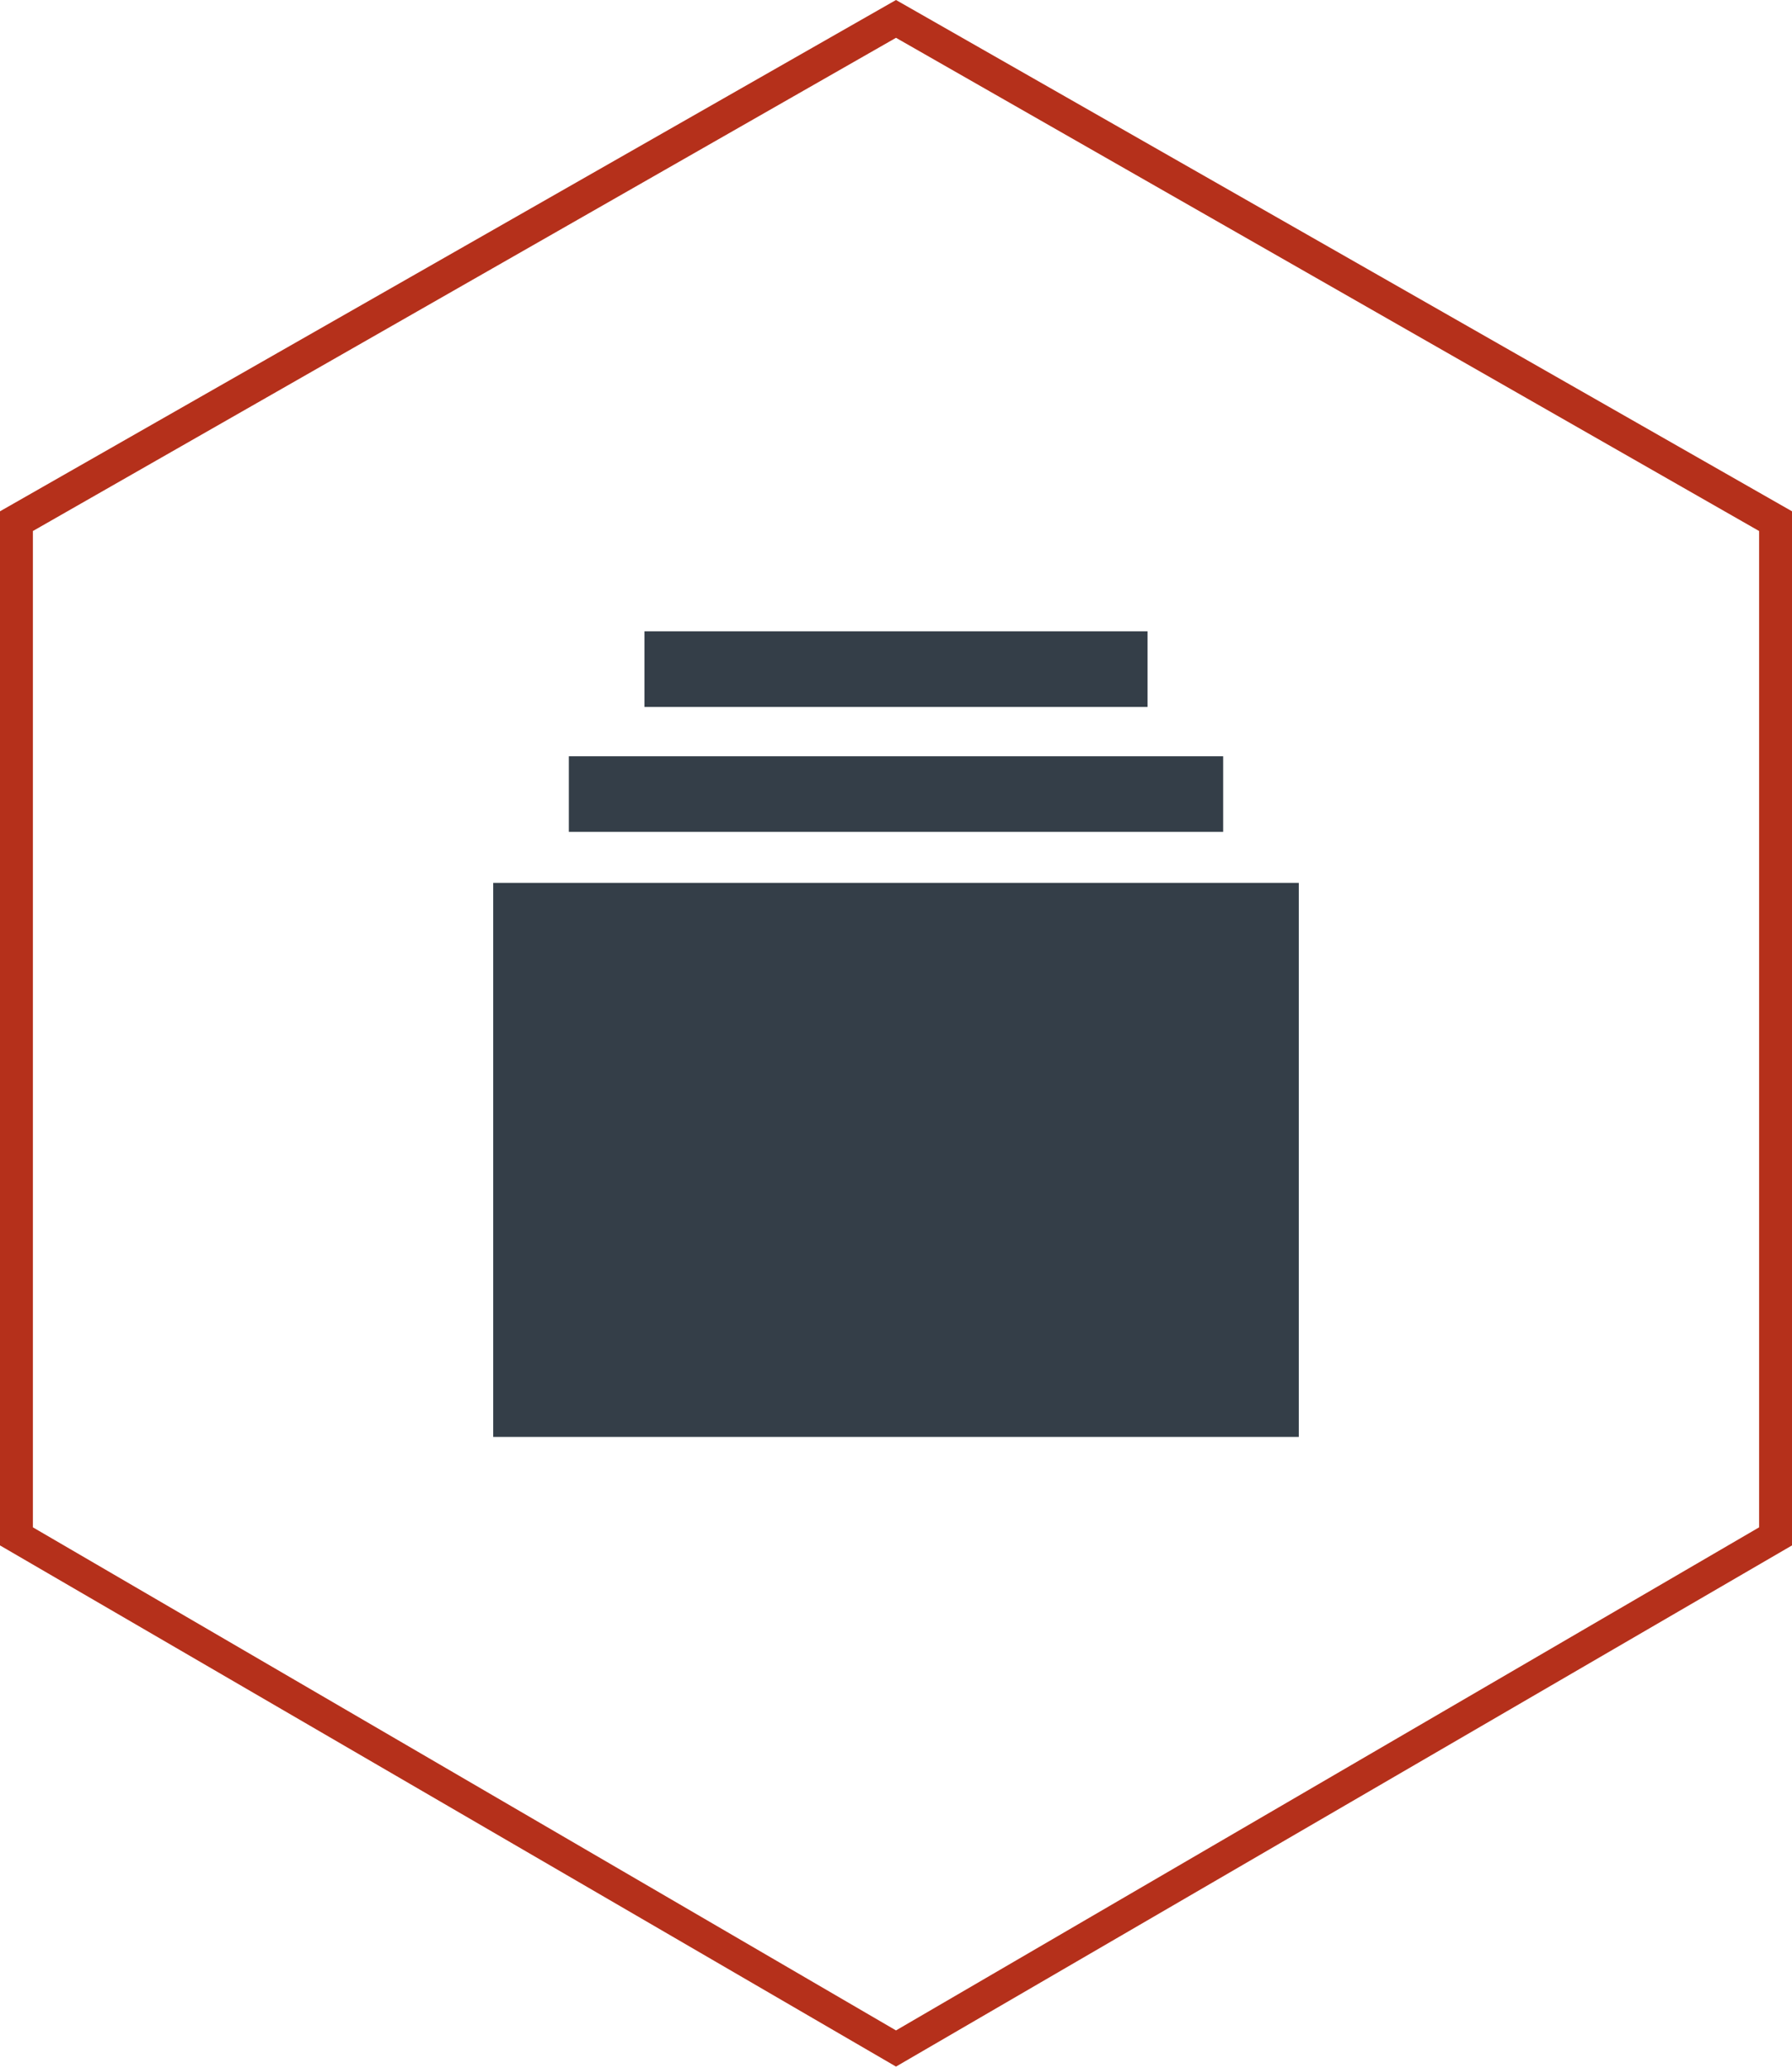
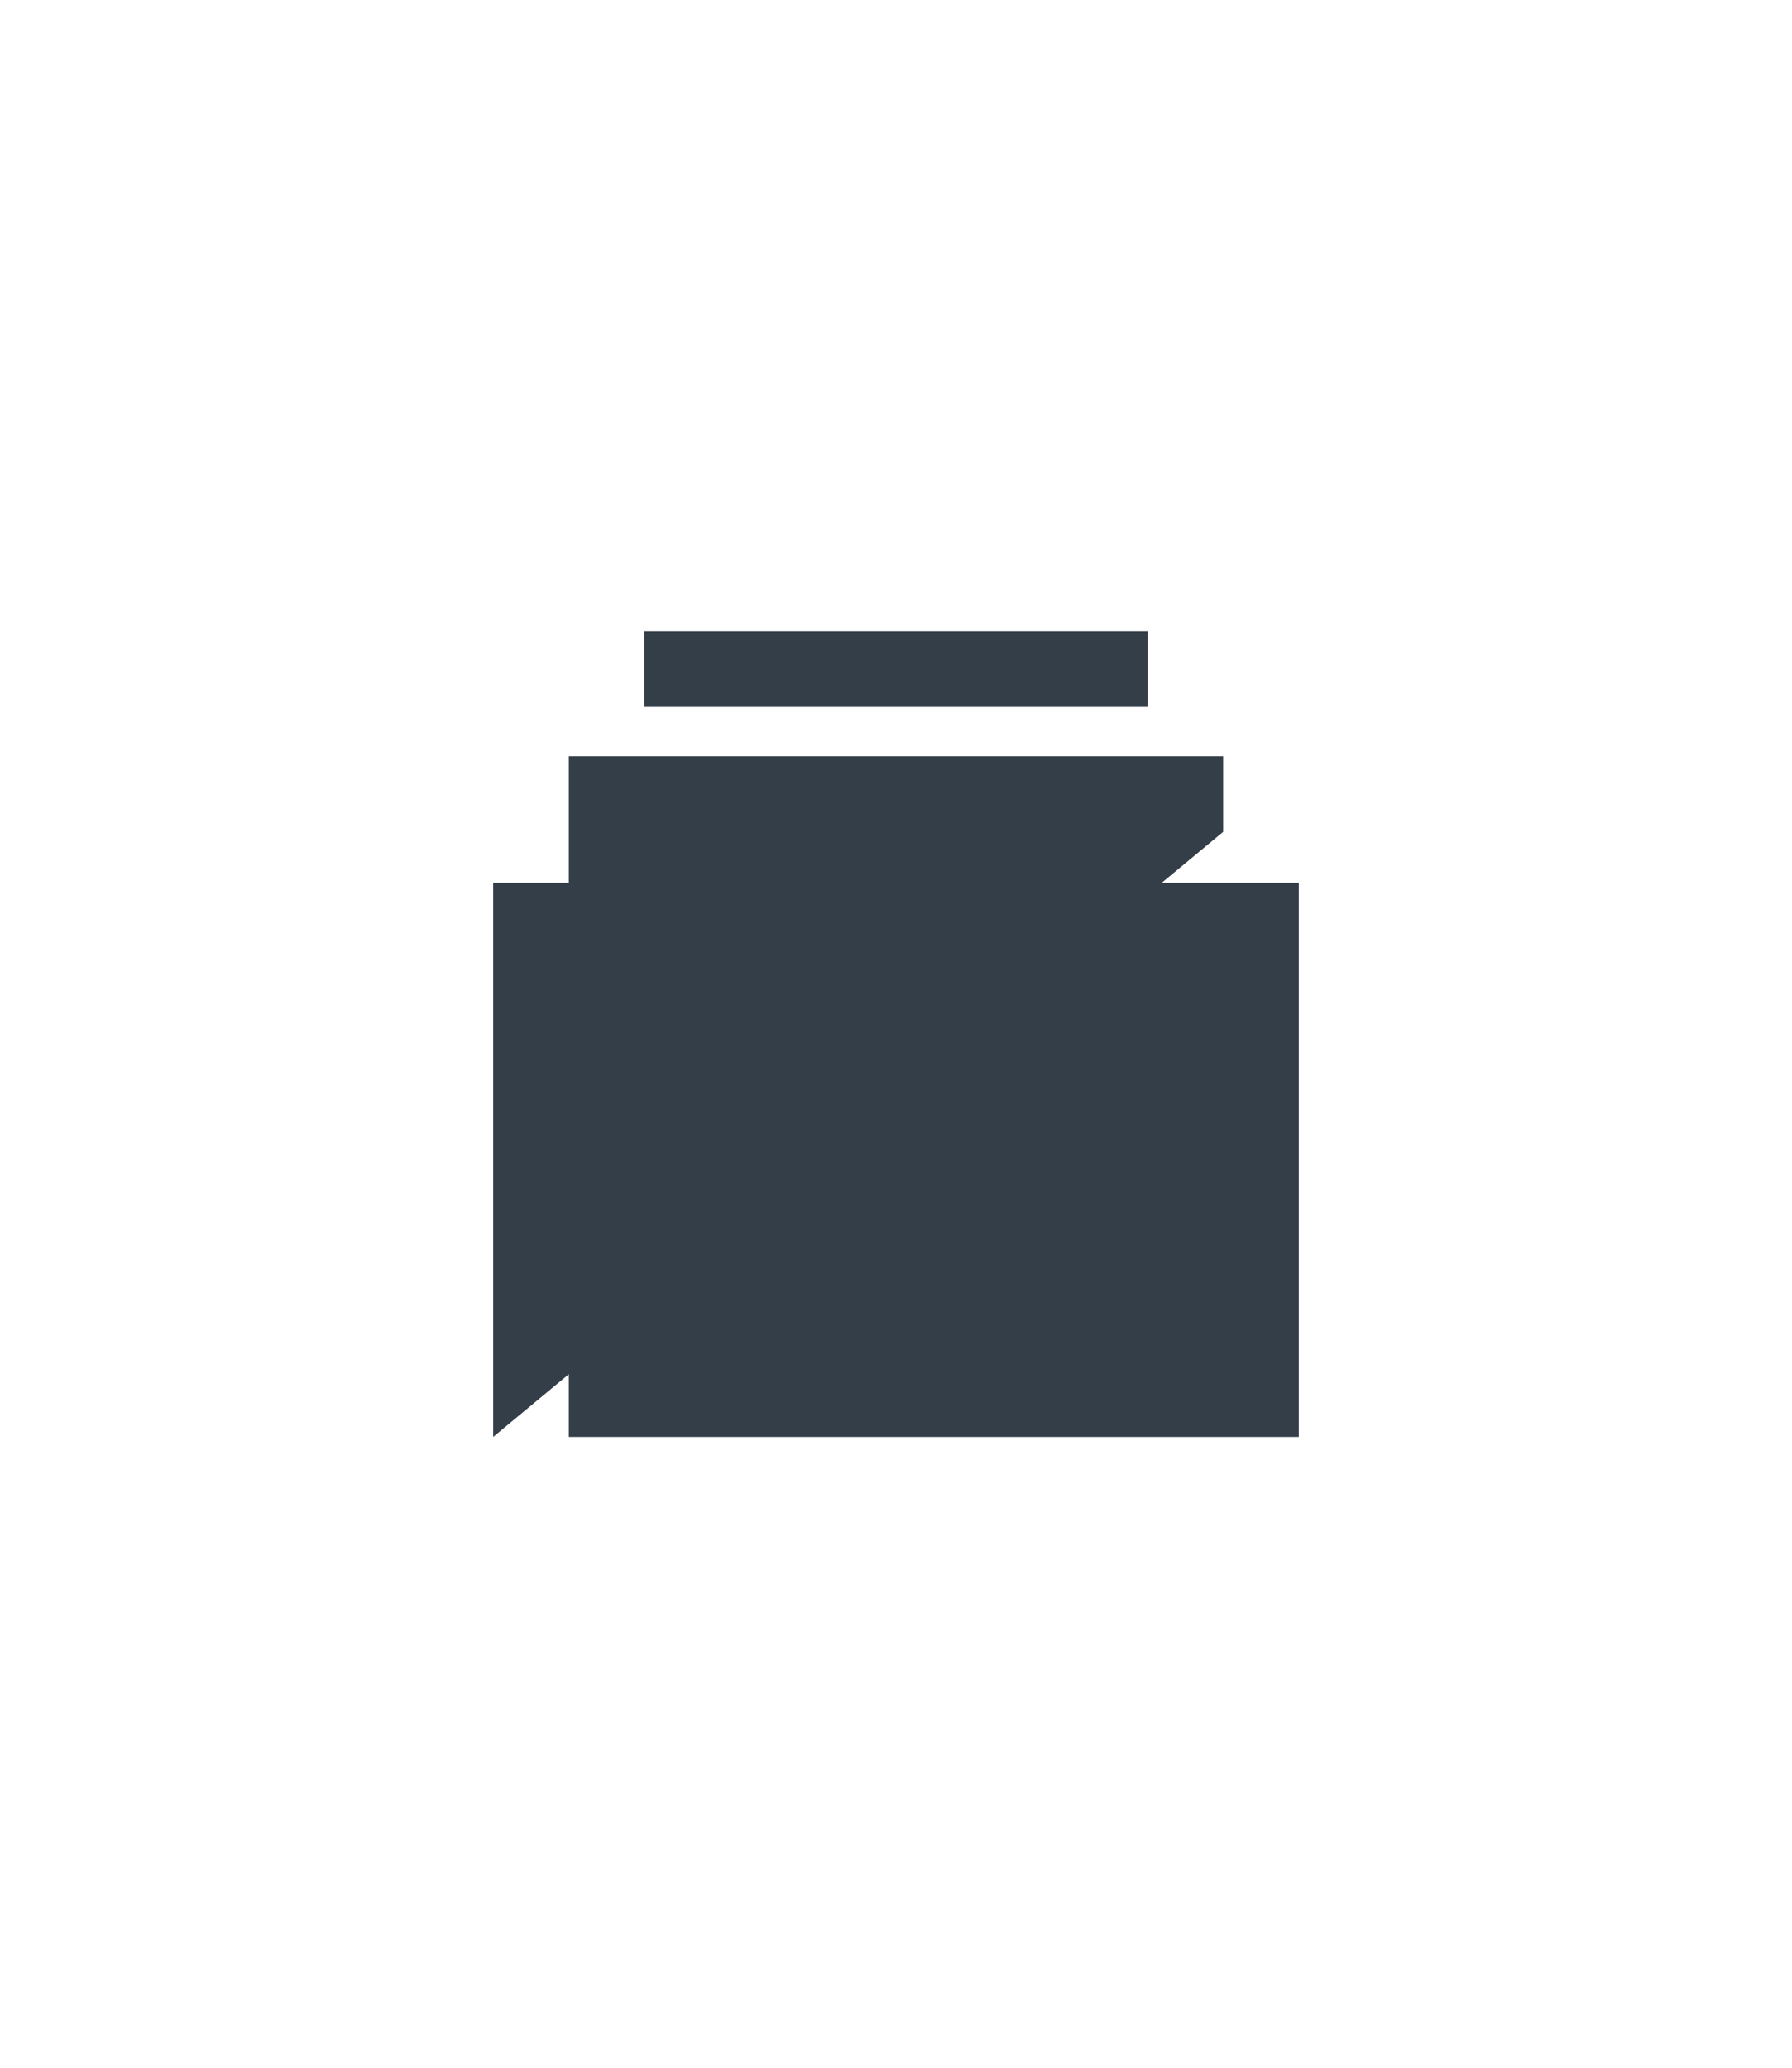
<svg xmlns="http://www.w3.org/2000/svg" version="1.1" id="Group_40406" x="0px" y="0px" viewBox="0 0 109 125.8" style="enable-background:new 0 0 109 125.8;" xml:space="preserve">
  <style type="text/css"> .st0{fill:#B5301B;} .st1{enable-background:new ;} .st2{fill:#343E48;} </style>
-   <path id="Path_8414" class="st0" d="M2,92.9V32.3l52.5-30l52.5,30v60.6l-52.5,30.6L2,92.9z M54.5,0L0,31.1V94l54.5,31.7L109,94V31.1 L54.5,0z" />
  <g class="st1">
-     <path class="st2" d="M30,87.4V53.7h49v33.7H30z M74.4,50.6H34.6V46h39.8V50.6z M69.8,43H39.2v-4.6h30.6V43z" />
+     <path class="st2" d="M30,87.4V53.7h49v33.7H30z H34.6V46h39.8V50.6z M69.8,43H39.2v-4.6h30.6V43z" />
  </g>
</svg>